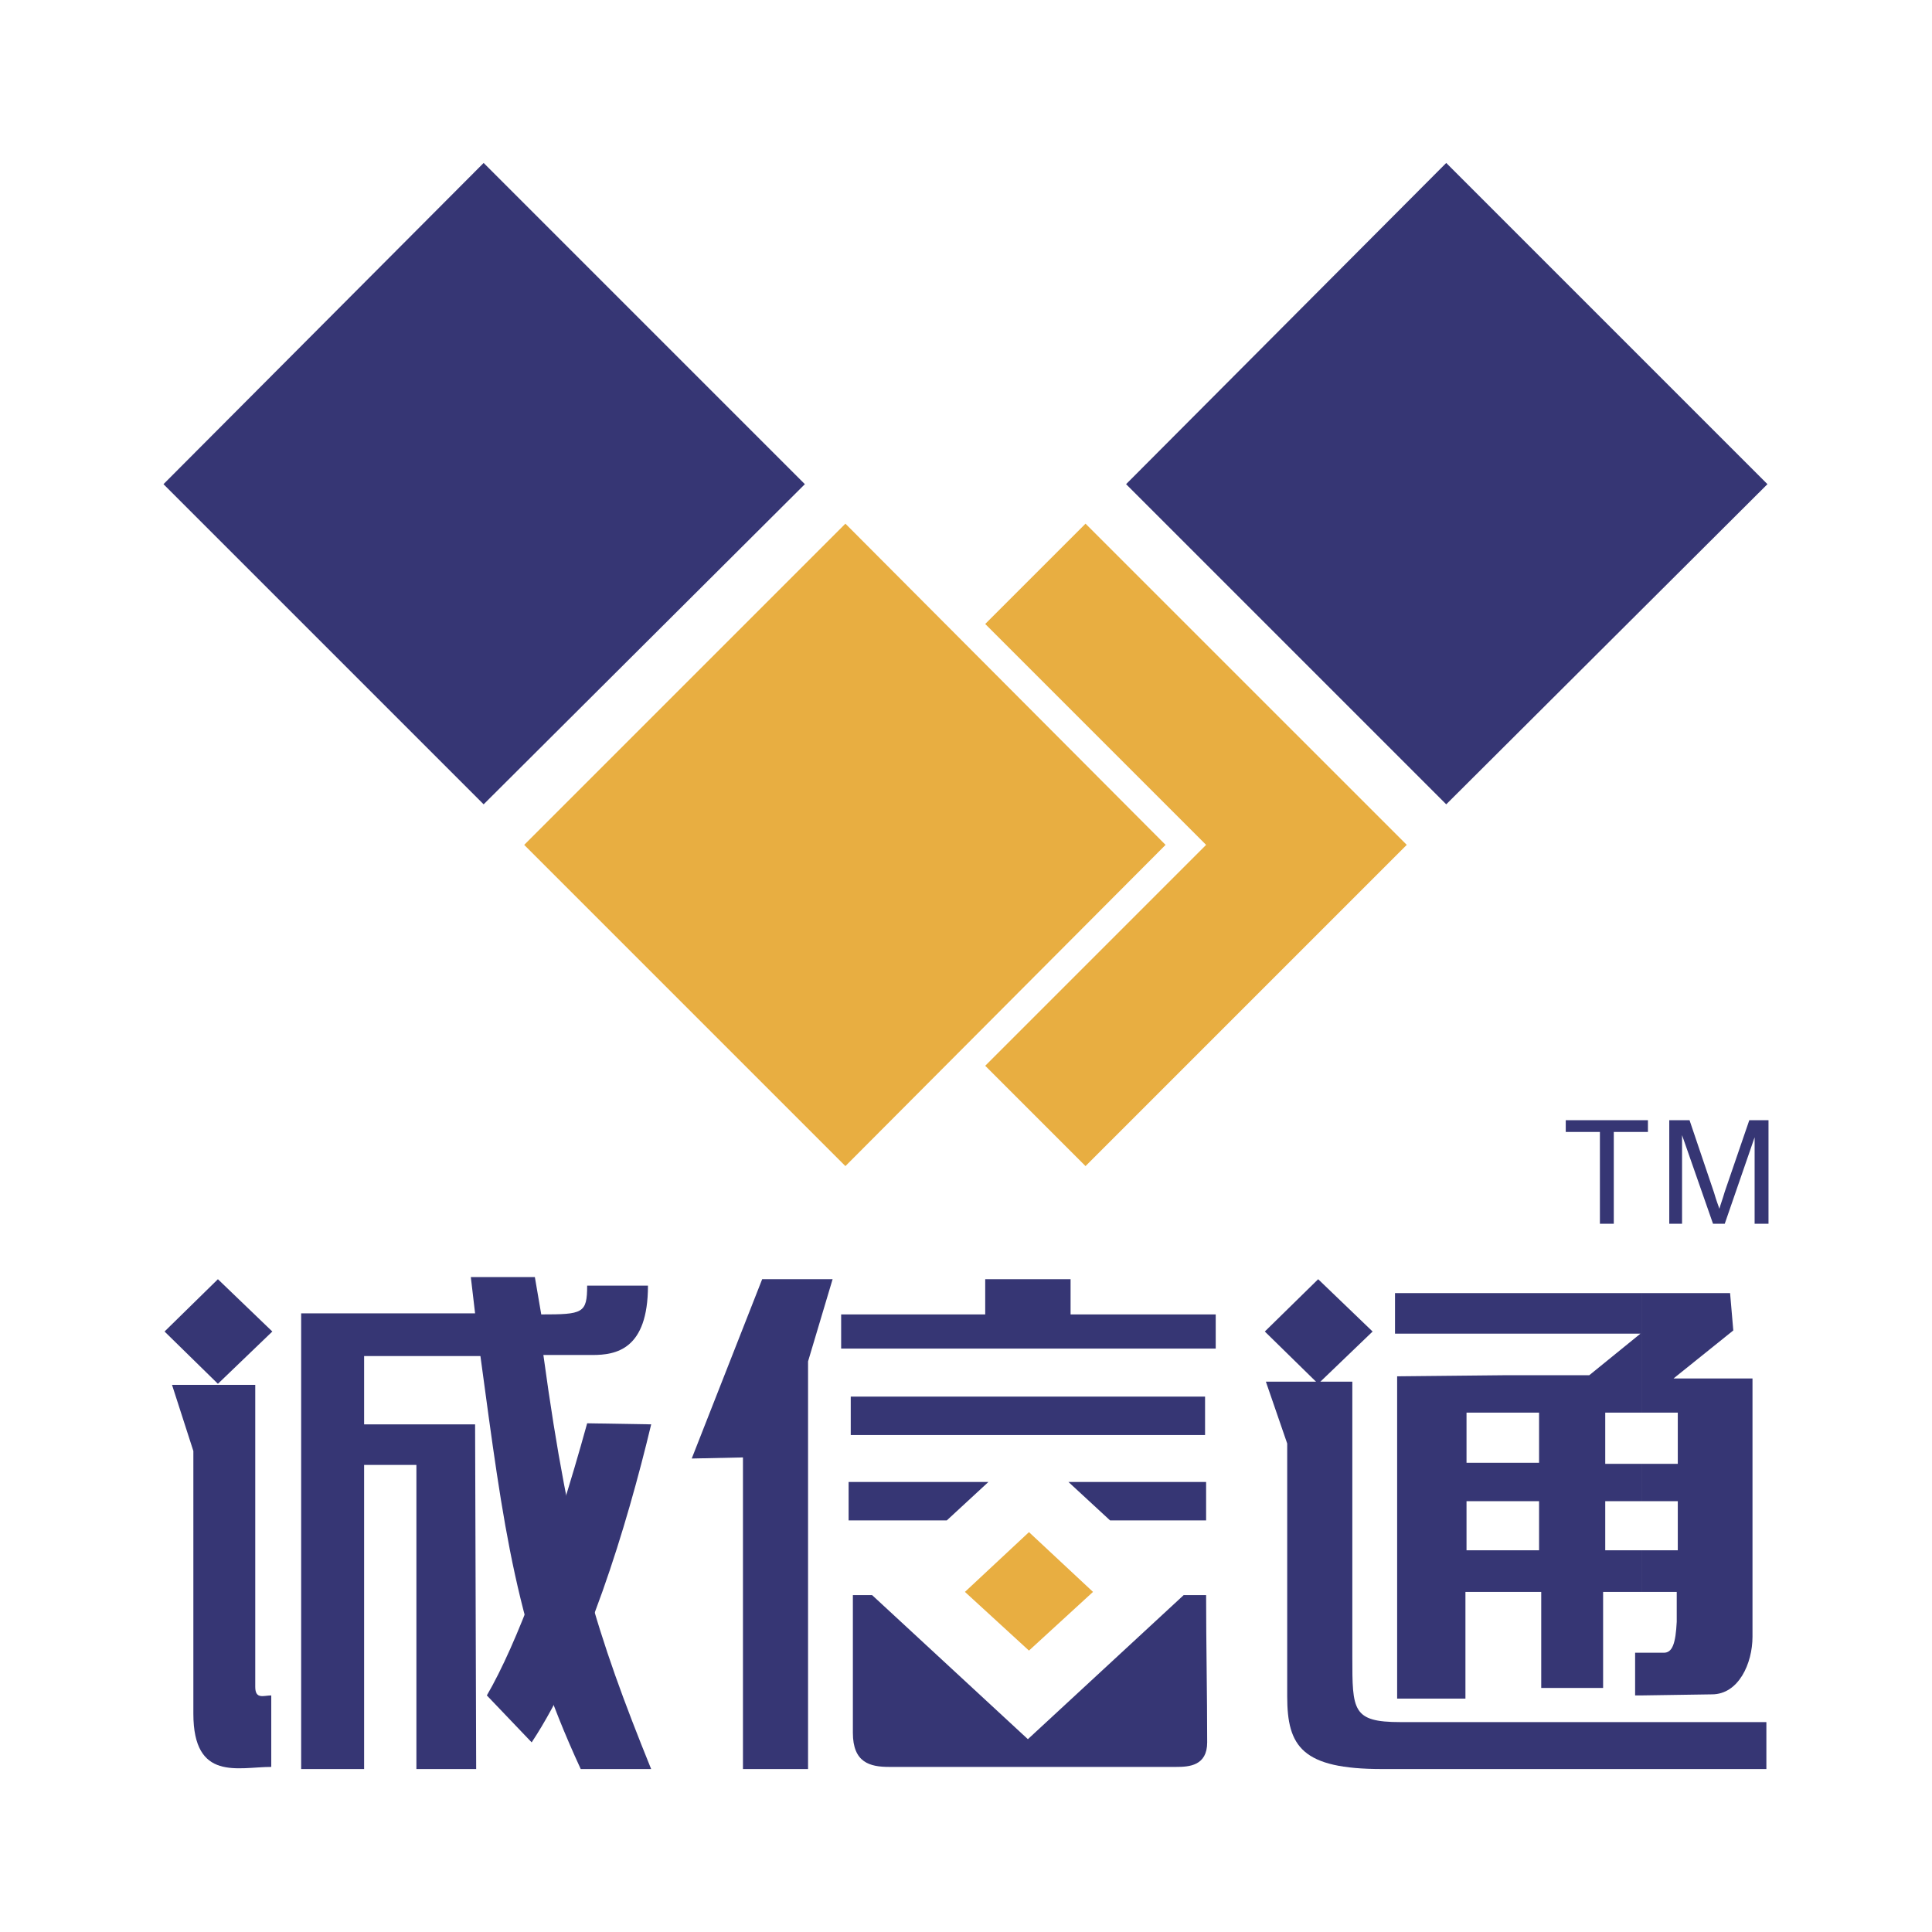
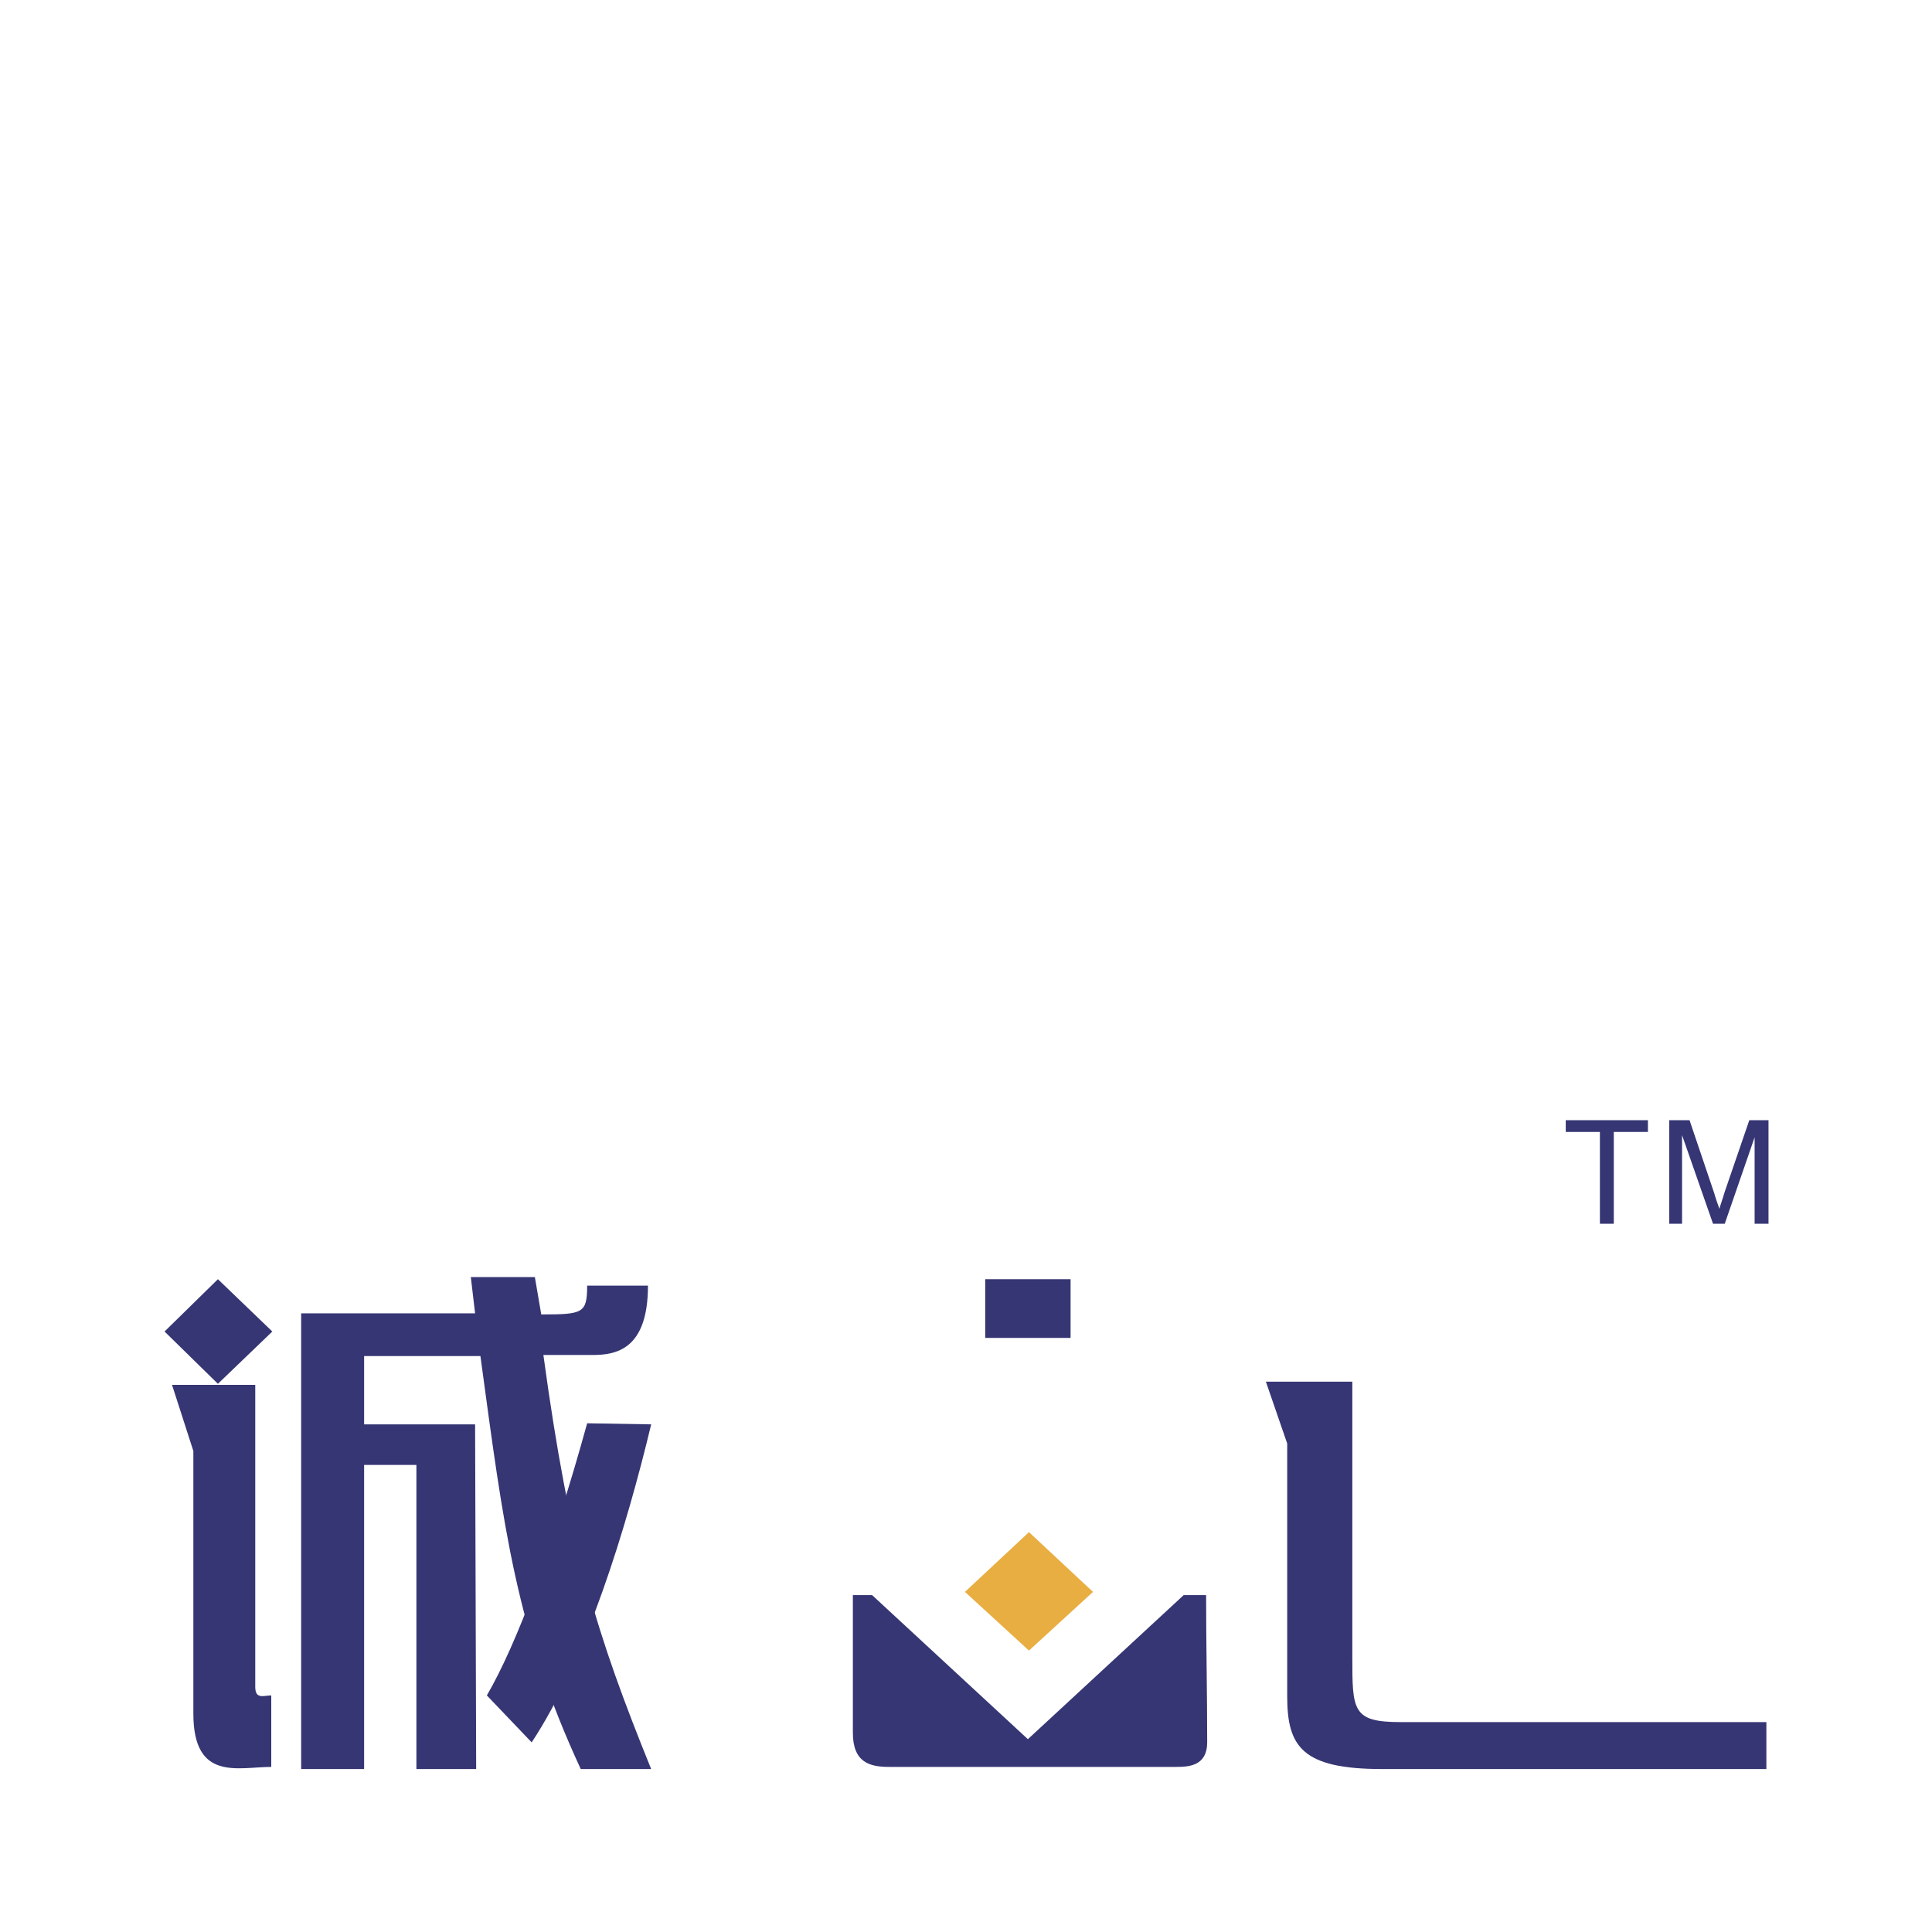
<svg xmlns="http://www.w3.org/2000/svg" width="2500" height="2500" viewBox="0 0 192.756 192.756">
  <g fill-rule="evenodd" clip-rule="evenodd">
-     <path fill="#fff" d="M0 0h192.756v192.756H0V0z" />
-     <path fill="#e8ae41" d="M84.346 116.342L52.299 84.293l32.047-32.047 31.943 32.047-31.943 32.049z" />
-     <path fill="#363674" d="M48.253 80.248L16.311 48.306l31.942-32.048 32.048 32.048-32.048 31.942zM144.291 80.248L112.35 48.306l31.941-32.048 32.047 32.048-32.047 31.942z" />
-     <path fill="#e8ae41" d="M108.303 116.342l-10.008-10.01 22.039-22.039-22.039-22.04 10.008-10.007 32.049 32.047-32.049 32.049z" />
    <path d="M58.581 142.002l6.388.105c-2.448 10.221-6.494 23.531-11.924 31.729l-4.472-4.684c2.98-5.111 6.6-14.798 10.008-27.15zM19.292 144.77l-2.129-6.602h8.304v30.133c0 1.277.852.852 1.597.852v7.133c-3.301 0-7.772 1.49-7.772-5.322V144.77zM21.741 127.627l5.429 5.219-5.429 5.216-5.324-5.216 5.324-5.219z" fill="#363674" />
    <path d="M30.046 131.035H47.4l-.426-3.621h6.389l.638 3.727c4.153 0 4.579-.105 4.579-2.875h6.068c0 6.389-3.194 6.922-5.536 6.922h-4.898c2.662 19.484 5.324 27.895 10.753 41.311h-7.026c-6.495-14.055-7.667-23.955-10.009-41.205H36.328v6.814h11.073l.107 34.391h-5.963v-30.344h-5.217v30.344h-6.281v-45.464h-.001zM128.426 144.025l-2.129-6.176h8.625v27.469c0 5.324 0 6.496 4.789 6.496h36.521v4.684h-38.33c-7.984 0-9.477-2.236-9.477-7.24v-25.233h.001z" fill="#363674" />
-     <path fill="#363674" d="M131.514 127.627l5.431 5.219-5.431 5.216-5.323-5.216 5.323-5.219zM163.775 129.012h8.836l.32 3.727-5.963 4.791h7.879v25.766c0 2.662-1.385 5.75-4.045 5.75l-7.027.107v-4.26h2.236c.852 0 1.17-.957 1.277-3.088v-2.98h-3.514v-4.152h3.619v-4.898h-3.619v-3.727h3.619v-5.109h-3.619v-11.927h.001zm-13.841 0h13.842v11.926h-3.621v5.109h3.621v3.727h-3.621v4.898h3.621v4.152h-3.834v9.582h-6.174v-9.582h-3.834v-4.152h3.619v-4.898h-3.619v-3.832h3.619v-5.004h-3.619v-3.729h8.625l5.109-4.15h-13.734v-4.047zm13.841 40.14v-4.26h-.639v4.26h.639zm-24.595-36.093v-4.047h10.754v4.047H139.18zm10.754 25.765h-3.727v10.646h-6.814v-32.154l10.541-.107v3.729h-3.619v5.004h3.619v3.832h-3.619v4.898h3.619v4.152zM98.826 131.141h22.467v3.408H83.921v-3.408h14.905zM120.334 151.691h-9.582l-4.152-3.834h13.734v3.834zm-25.872 0h-9.796v-3.834h13.947l-4.151 3.834zM84.879 143.172v-3.832h35.35v3.832h-35.35zM76.042 127.627h7.027l-2.449 8.199v40.672h-6.495v-31.09l-5.11.108 7.027-17.889z" />
    <path fill="#363674" d="M106.812 127.627v5.857h-8.517v-5.857h8.517z" />
    <path fill="#e8ae41" d="M102.66 152.861l6.389 5.963-6.389 5.856-6.389-5.856 6.389-5.963z" />
    <path d="M120.334 159.143c0 4.898.107 9.797.107 14.693 0 2.342-1.811 2.449-3.088 2.449H88.711c-1.917 0-3.62-.426-3.62-3.406v-13.736h1.917l15.544 14.375 15.545-14.375h2.237zM159.623 122.092v-9.156h-3.408v-1.172h8.199v1.172h-3.406v9.156h-1.385zm6.92 0v-10.328h2.023l2.449 7.24c.211.744.424 1.277.531 1.596.107-.424.32-.957.533-1.703l2.449-7.133h1.916v10.328h-1.385v-8.625l-2.98 8.625h-1.172l-3.088-8.838v8.838h-1.276z" fill="#363674" />
  </g>
</svg>